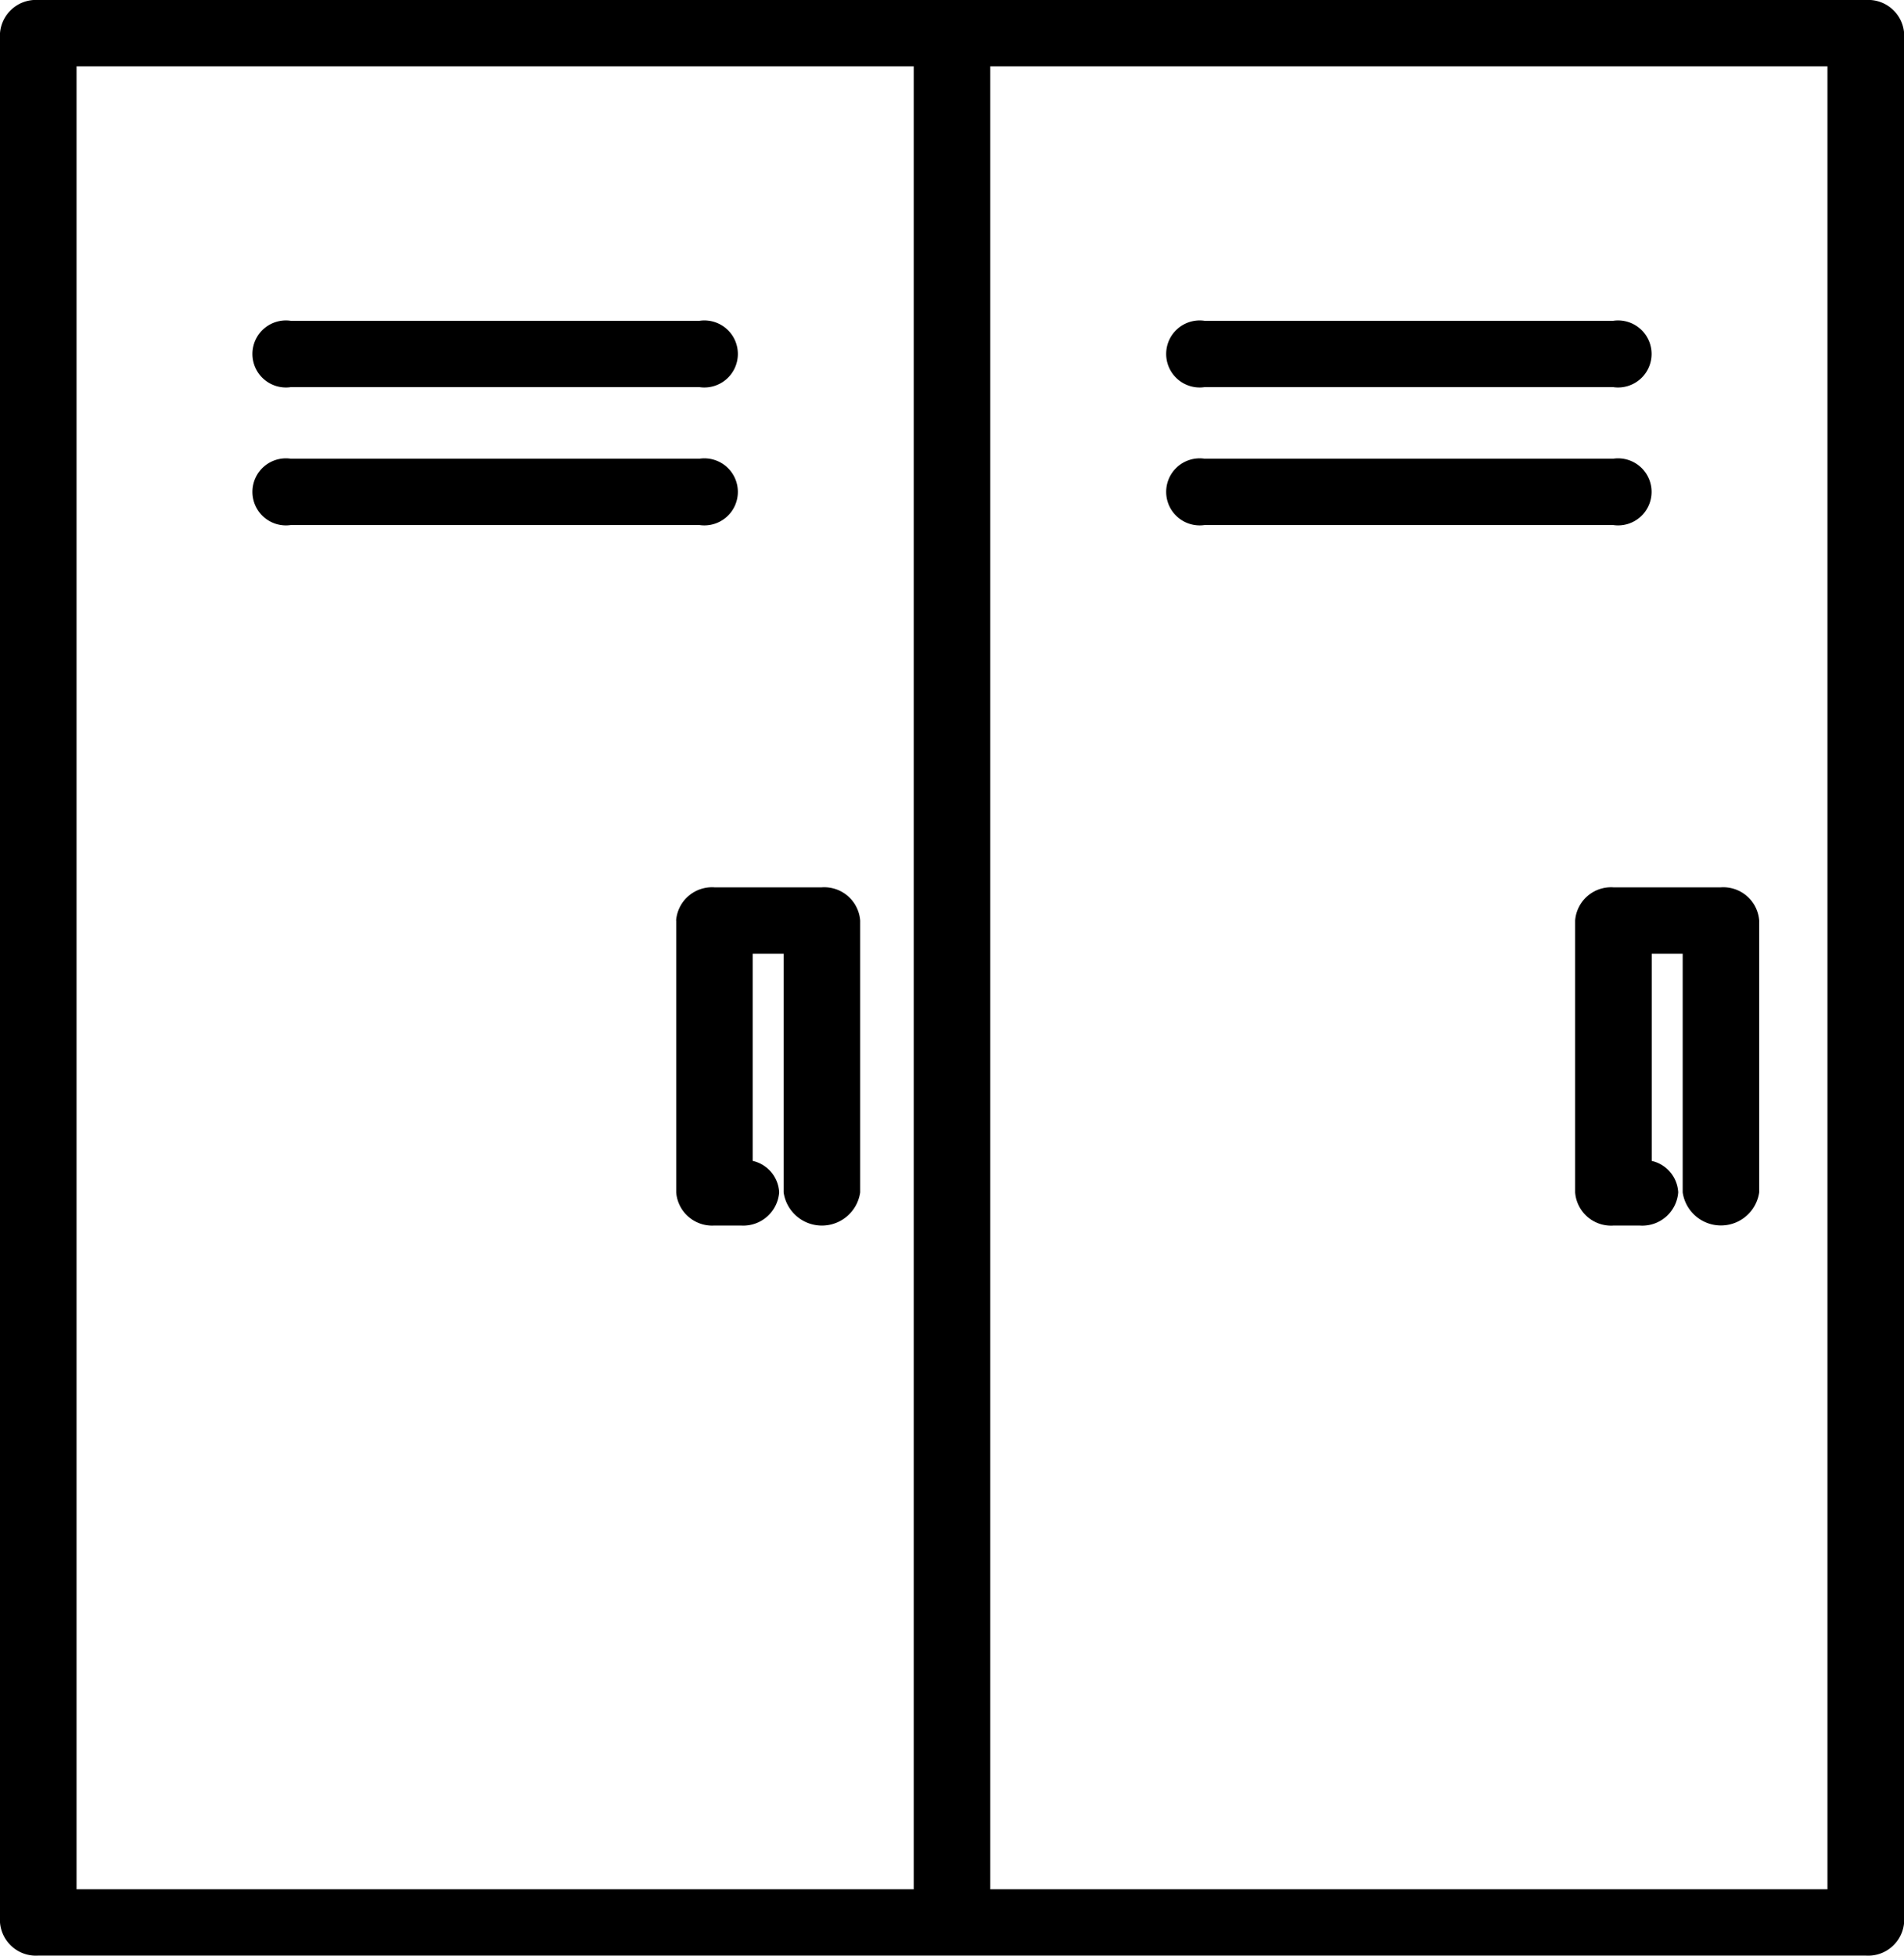
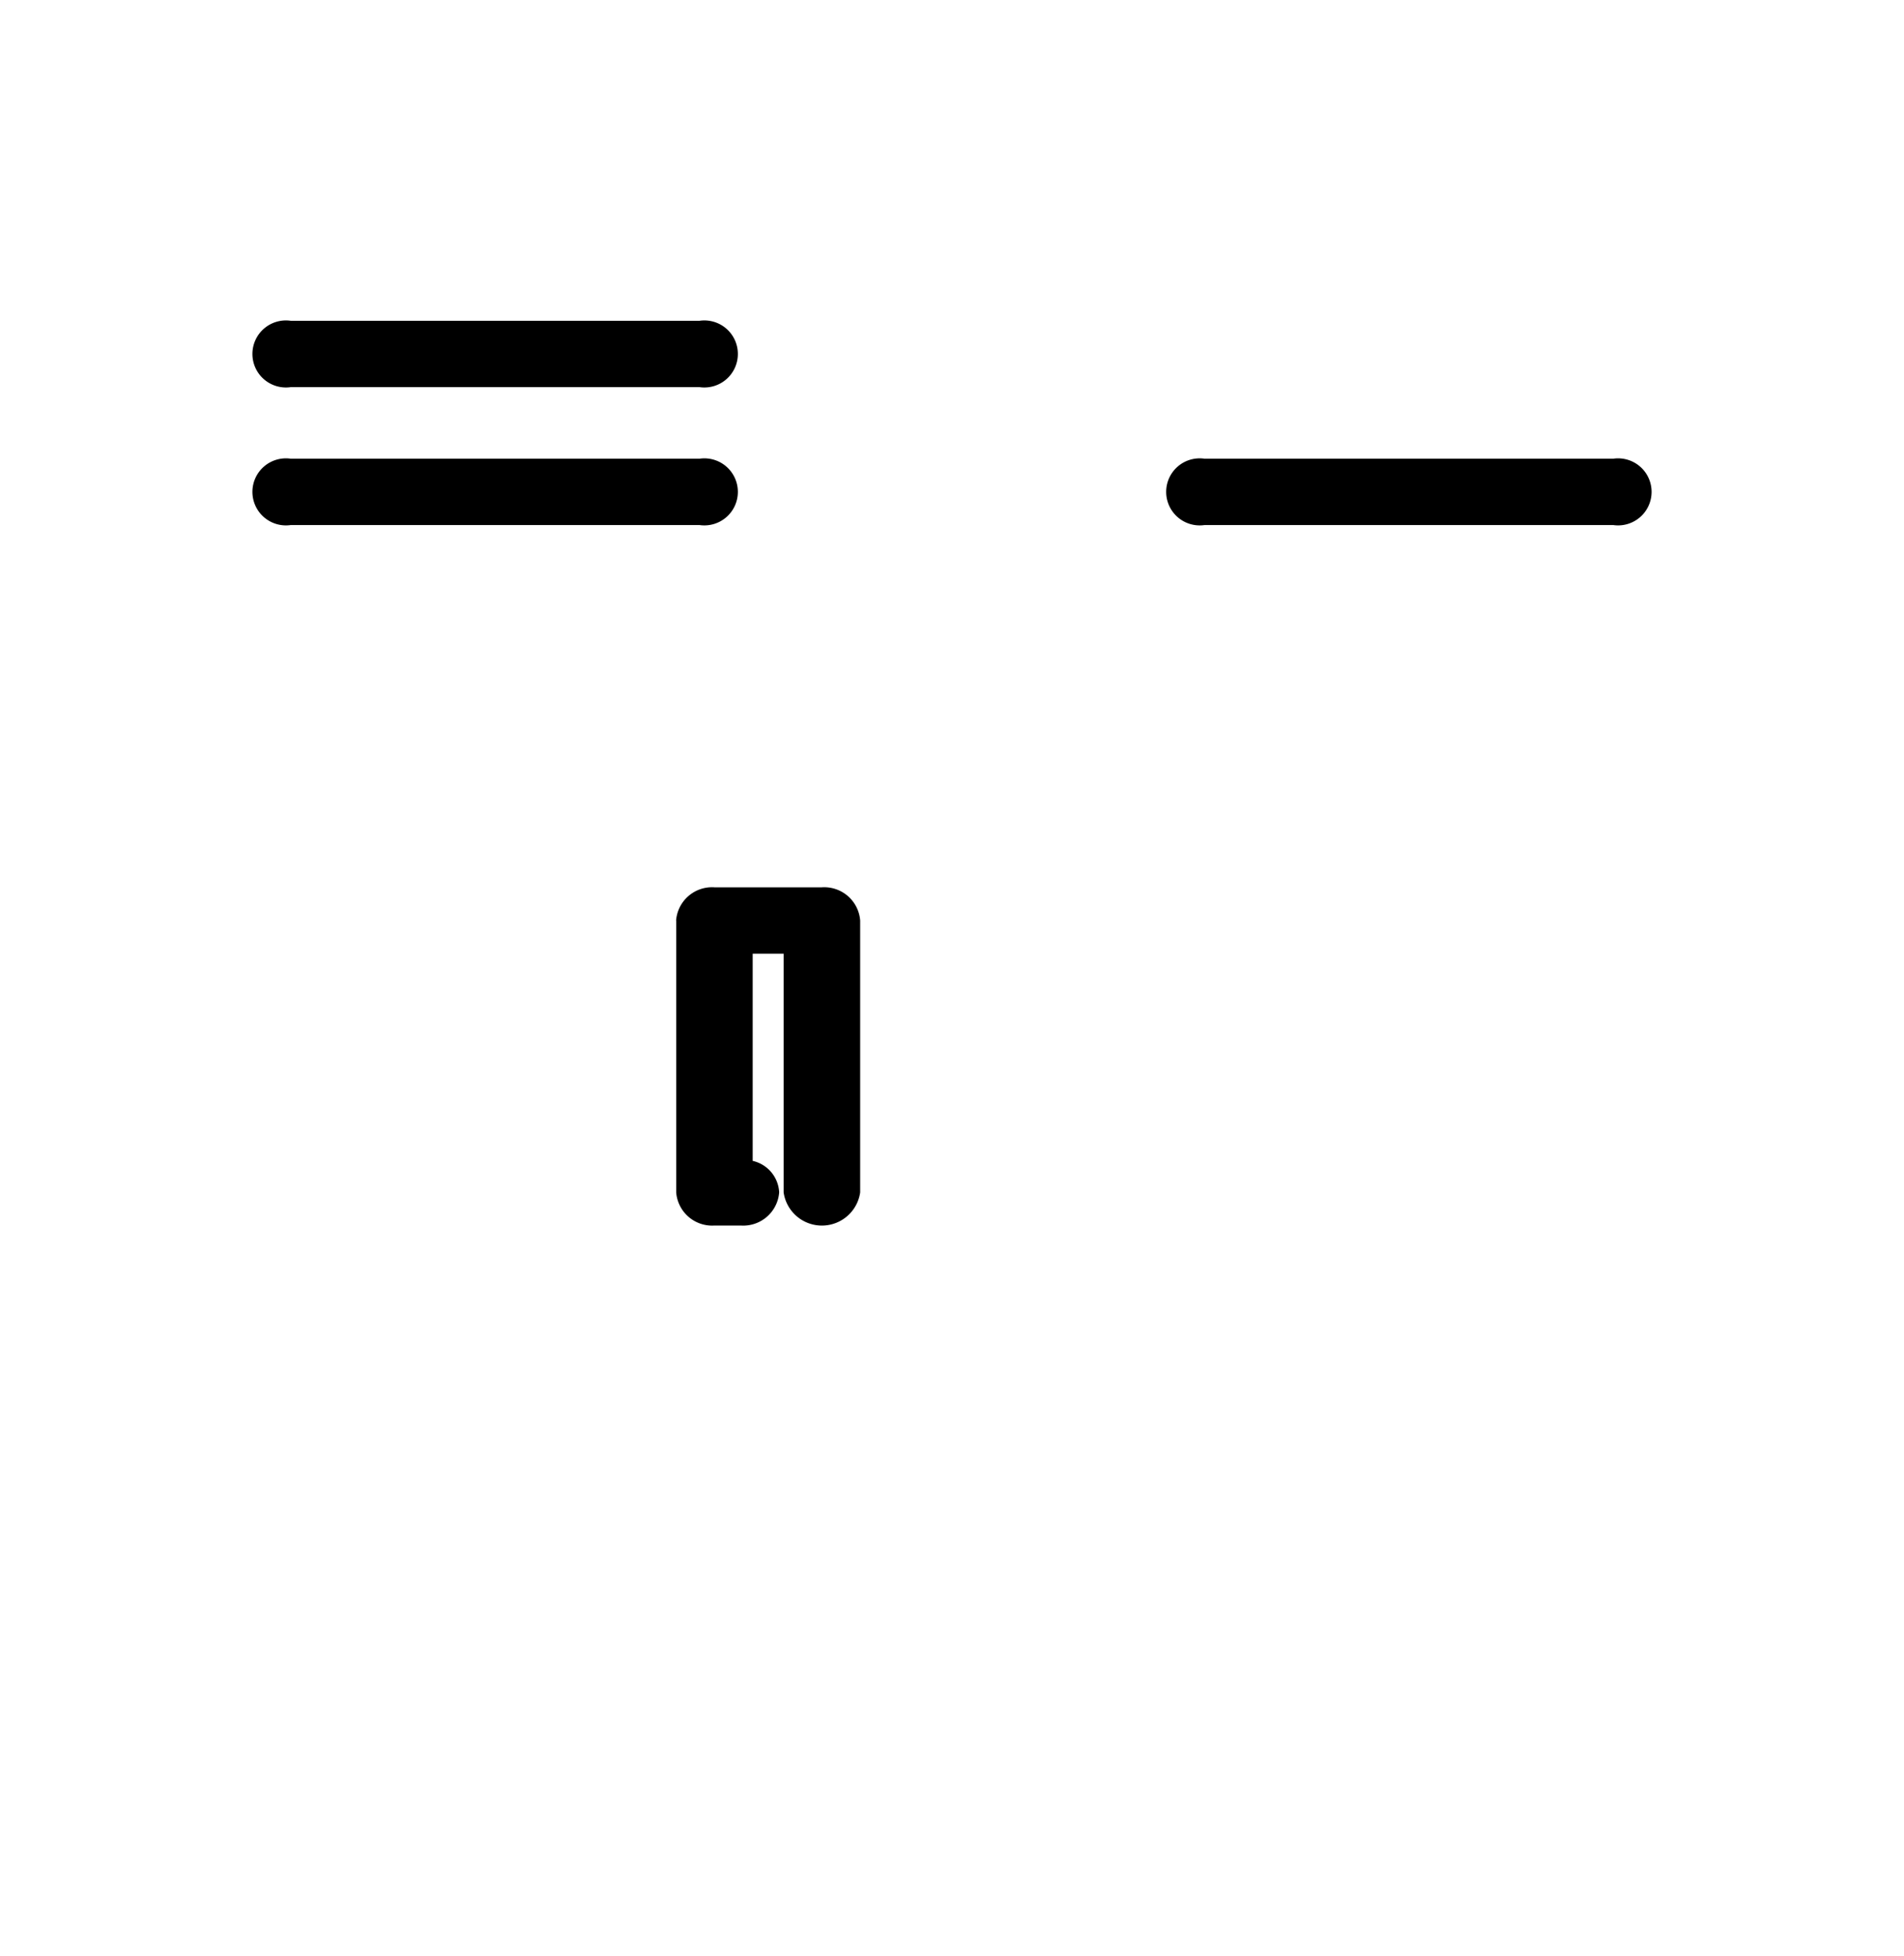
<svg xmlns="http://www.w3.org/2000/svg" id="グループ_210" data-name="グループ 210" width="60.513" height="62.123" viewBox="0 0 60.513 62.123">
  <defs>
    <clipPath id="clip-path">
      <rect id="長方形_165" data-name="長方形 165" width="60.513" height="62.123" fill="none" />
    </clipPath>
  </defs>
  <g id="グループ_209" data-name="グループ 209" clip-path="url(#clip-path)">
-     <path id="パス_180" data-name="パス 180" d="M59.3,0H1.216A1.145,1.145,0,0,0,0,1.054V61.068a1.145,1.145,0,0,0,1.216,1.054H59.3a1.146,1.146,0,0,0,1.217-1.054V1.054A1.145,1.145,0,0,0,59.3,0M58.08,60.014H31.473V2.107H58.08Zm-29.04,0H2.433V2.107H29.04Z" />
    <path id="パス_181" data-name="パス 181" d="M41.386,55.335v8.637A1.145,1.145,0,0,0,42.6,65.025h.842a1.145,1.145,0,0,0,1.217-1.054,1.081,1.081,0,0,0-.842-1V56.389H44.8v7.583a1.229,1.229,0,0,0,2.433,0V55.335a1.145,1.145,0,0,0-1.217-1.054H42.6a1.145,1.145,0,0,0-1.217,1.054" transform="translate(-19.895 -26.094)" />
-     <path id="パス_182" data-name="パス 182" d="M96.4,55.335v8.637a1.145,1.145,0,0,0,1.217,1.054h.842a1.145,1.145,0,0,0,1.217-1.054,1.081,1.081,0,0,0-.842-1V56.389h.984v7.583a1.229,1.229,0,0,0,2.432,0V55.335a1.145,1.145,0,0,0-1.217-1.054H97.613A1.145,1.145,0,0,0,96.4,55.335" transform="translate(-46.339 -26.094)" />
    <path id="パス_183" data-name="パス 183" d="M16.668,21.731H29.661a1.065,1.065,0,1,0,0-2.108H16.668a1.065,1.065,0,1,0,0,2.108" transform="translate(-7.428 -9.433)" />
-     <path id="パス_184" data-name="パス 184" d="M72.593,21.731H85.585a1.065,1.065,0,1,0,0-2.108H72.593a1.065,1.065,0,1,0,0,2.108" transform="translate(-34.312 -9.433)" />
    <path id="パス_185" data-name="パス 185" d="M16.668,30.168H29.661a1.065,1.065,0,1,0,0-2.108H16.668a1.065,1.065,0,1,0,0,2.108" transform="translate(-7.428 -13.489)" />
    <path id="パス_186" data-name="パス 186" d="M72.593,30.168H85.585a1.065,1.065,0,1,0,0-2.108H72.593a1.065,1.065,0,1,0,0,2.108" transform="translate(-34.312 -13.489)" />
  </g>
</svg>